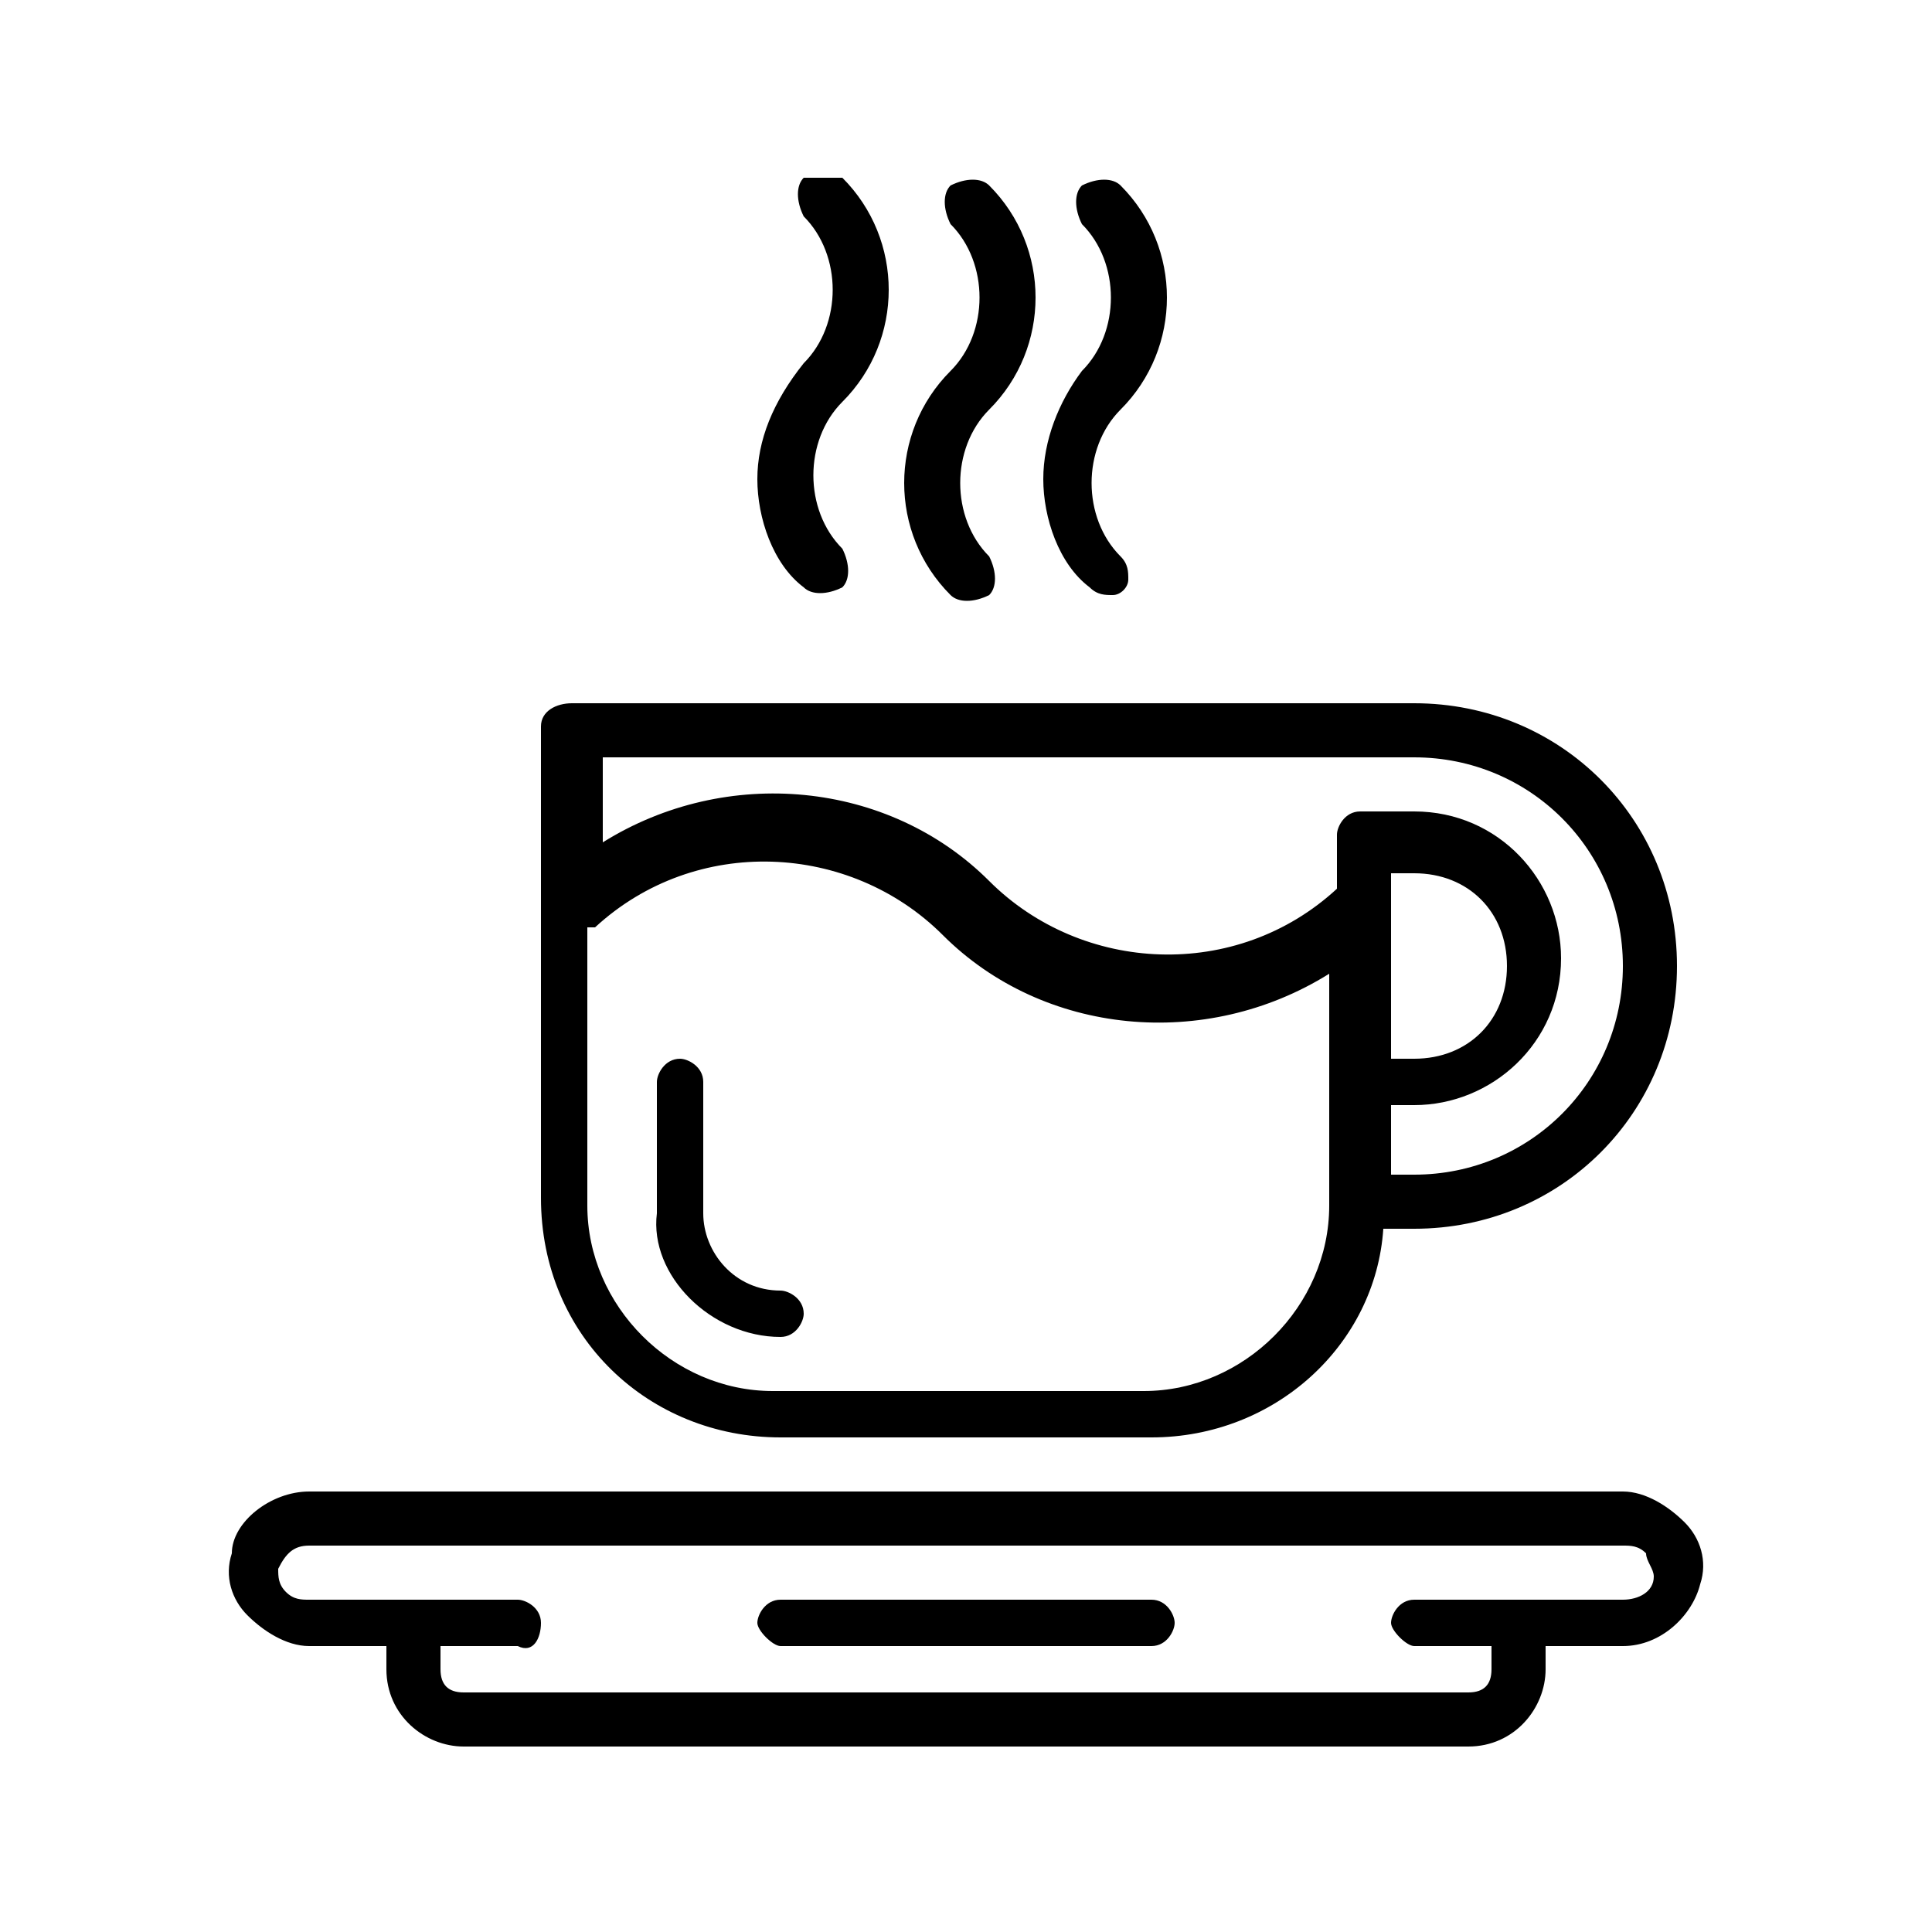
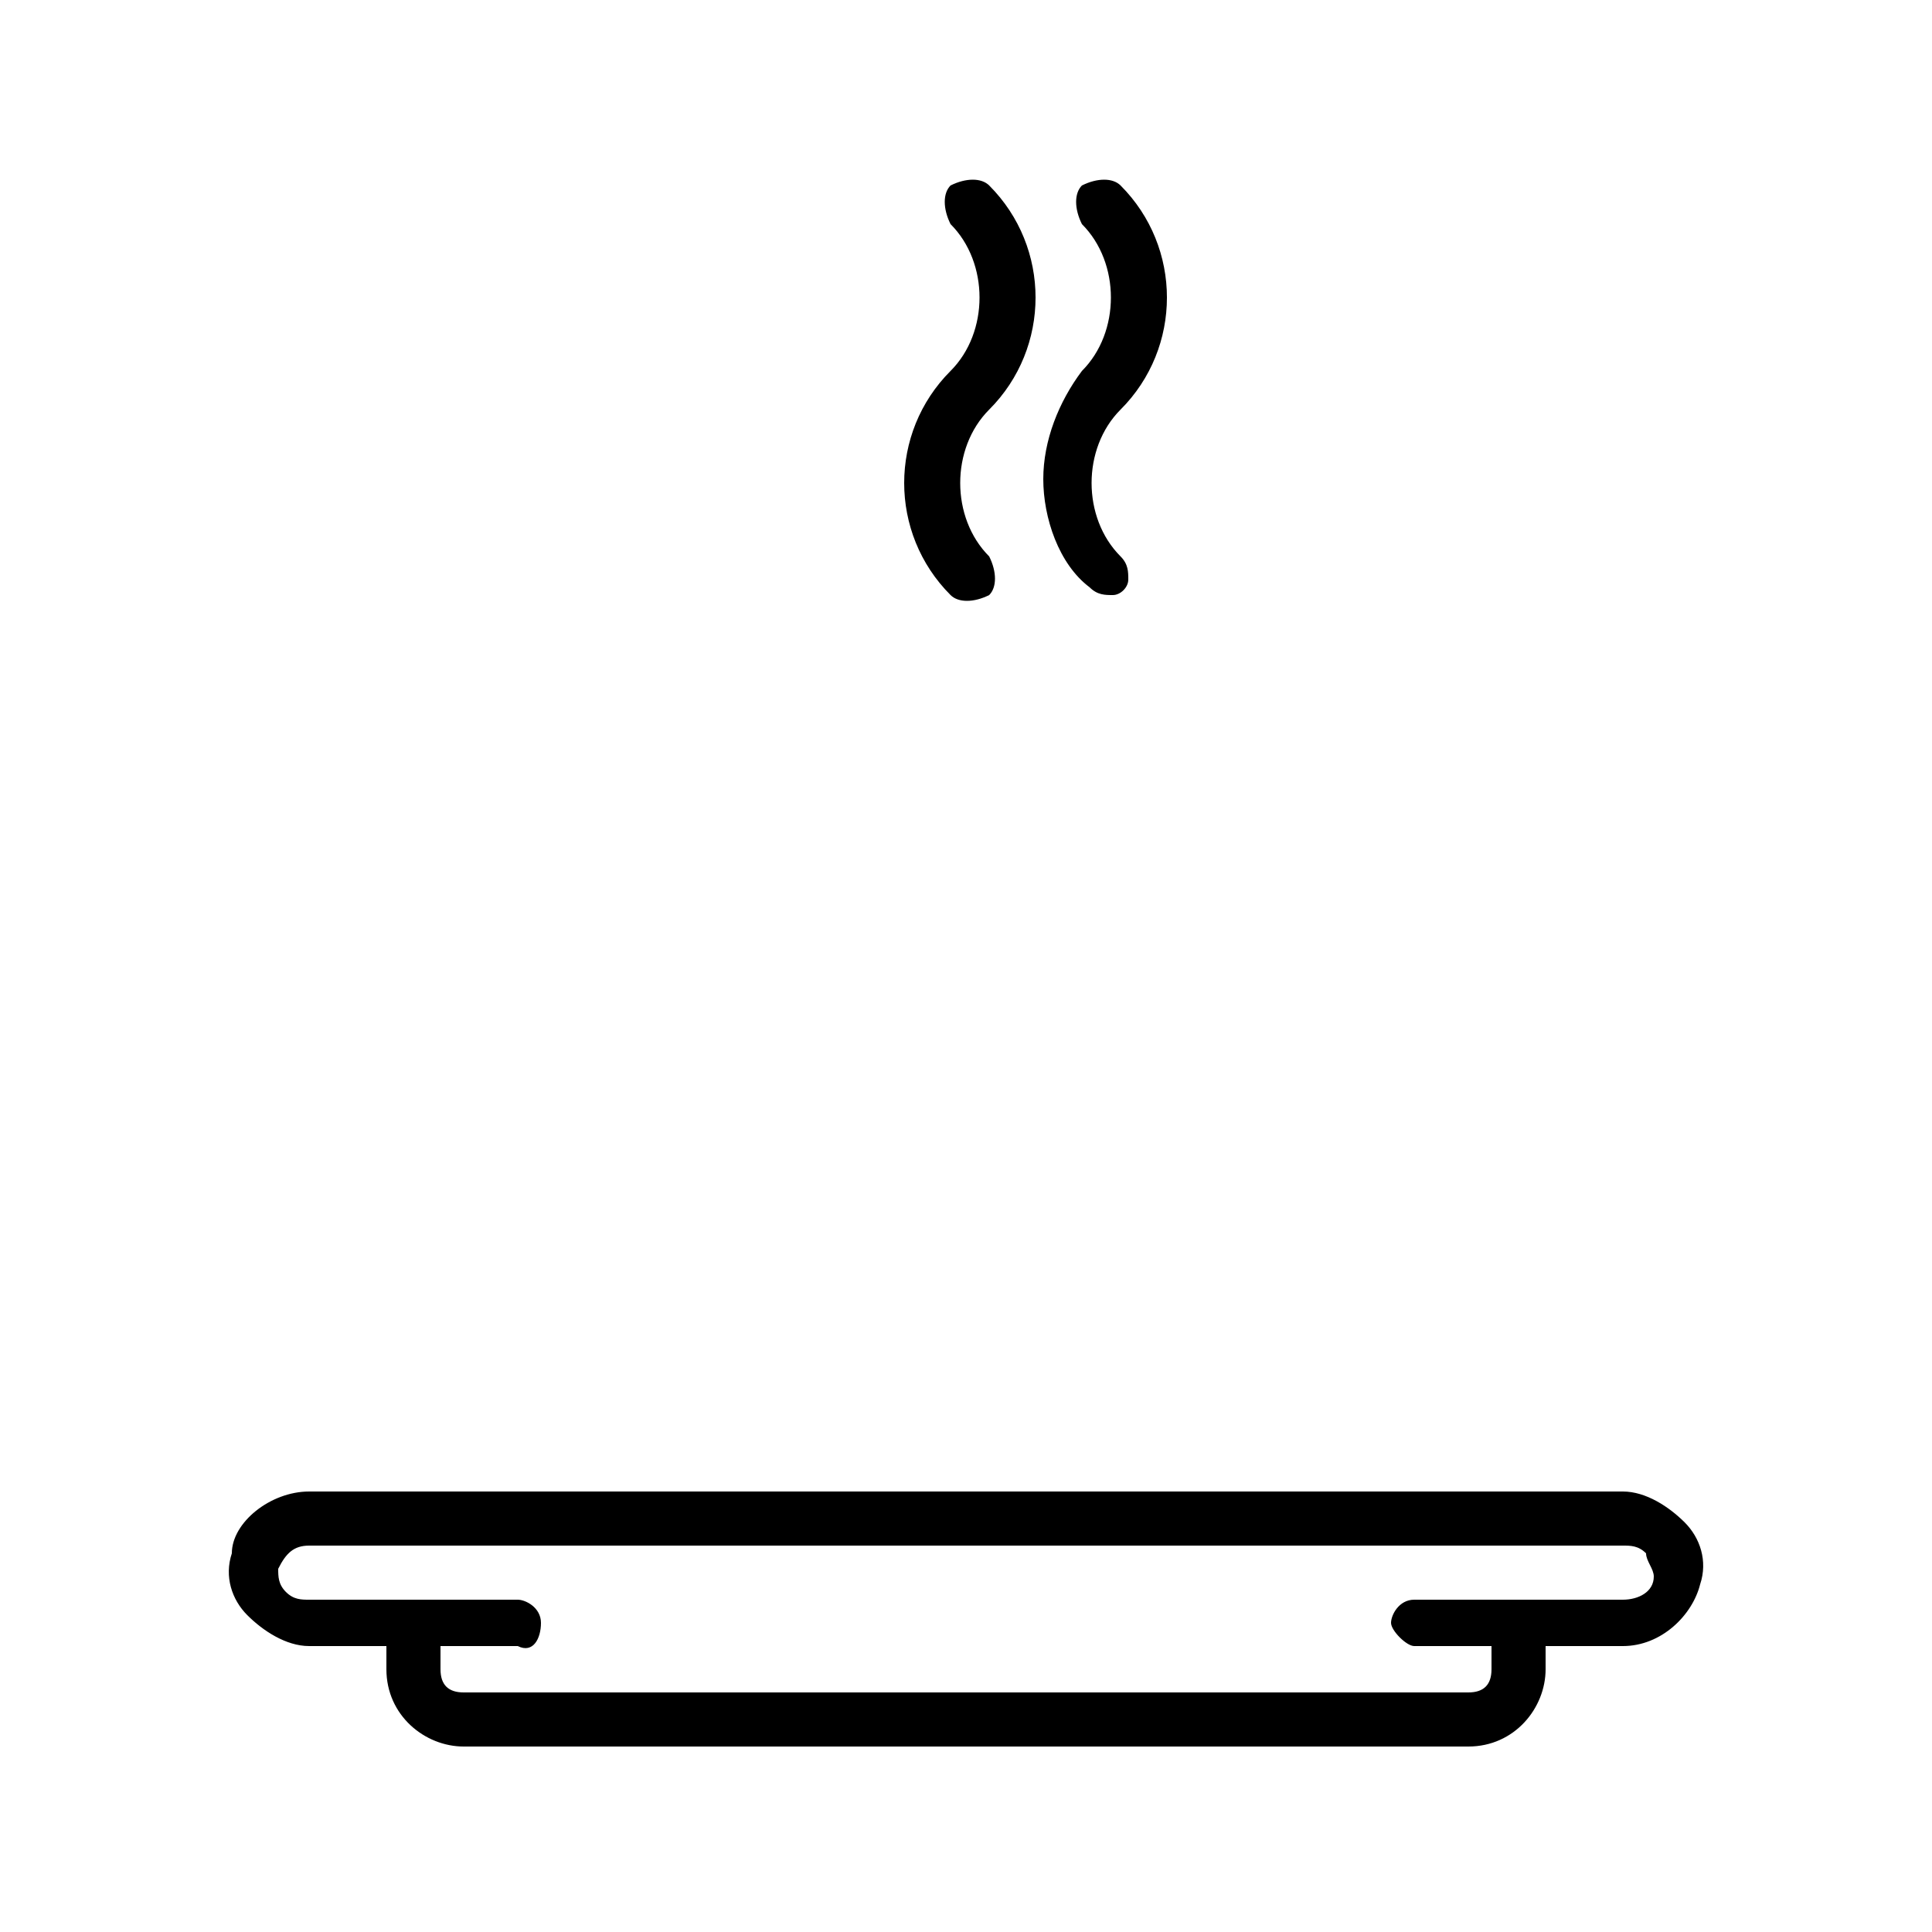
<svg xmlns="http://www.w3.org/2000/svg" xmlns:xlink="http://www.w3.org/1999/xlink" version="1.1" id="Capa_1" x="0px" y="0px" viewBox="0 0 25 25" style="enable-background:new 0 0 25 25;" xml:space="preserve">
  <style type="text/css">
	.st0{clip-path:url(#SVGID_2_);}
</style>
  <g>
-     <path d="M10.1,18.6h4.8c1.6,0,2.9-1.2,3-2.7h0.4c1.9,0,3.4-1.5,3.4-3.4c0-1.9-1.5-3.4-3.4-3.4H7.4C7.2,9.1,7,9.2,7,9.4v6.1   C7,17.3,8.4,18.6,10.1,18.6L10.1,18.6z M18.3,11.3c0.7,0,1.2,0.5,1.2,1.2c0,0.7-0.5,1.2-1.2,1.2H18v-2.4H18.3z M17.6,9.8h0.7   c1.5,0,2.7,1.2,2.7,2.7c0,1.5-1.2,2.7-2.7,2.7H18v-0.9h0.3c1,0,1.9-0.8,1.9-1.9c0-1-0.8-1.9-1.9-1.9h-0.7c-0.2,0-0.3,0.2-0.3,0.3   v0.7c-1.3,1.2-3.3,1.1-4.5-0.1c-1.3-1.3-3.4-1.5-5-0.5V9.8H17.6z M7.7,12c1.3-1.2,3.3-1.1,4.5,0.1c1.3,1.3,3.4,1.5,5,0.5v3   c0,1.3-1.1,2.4-2.4,2.4h-4.8c-1.3,0-2.4-1.1-2.4-2.4V12z M7.7,12" />
    <path d="M21.8,19.7c-0.2-0.2-0.5-0.4-0.8-0.4H4c-0.5,0-1,0.4-1,0.8c-0.1,0.3,0,0.6,0.2,0.8c0.2,0.2,0.5,0.4,0.8,0.4h1v0.3   c0,0.6,0.5,1,1,1h13c0.6,0,1-0.5,1-1v-0.3h1c0.5,0,0.9-0.4,1-0.8C22.1,20.2,22,19.9,21.8,19.7L21.8,19.7z M21.4,20.4   c0,0.2-0.2,0.3-0.4,0.3h-2.7c-0.2,0-0.3,0.2-0.3,0.3s0.2,0.3,0.3,0.3h1v0.3c0,0.2-0.1,0.3-0.3,0.3H6c-0.2,0-0.3-0.1-0.3-0.3v-0.3h1   C6.9,21.4,7,21.2,7,21s-0.2-0.3-0.3-0.3H4c-0.1,0-0.2,0-0.3-0.1c-0.1-0.1-0.1-0.2-0.1-0.3C3.7,20.1,3.8,20,4,20h17   c0.1,0,0.2,0,0.3,0.1C21.3,20.2,21.4,20.3,21.4,20.4L21.4,20.4z M21.4,20.4" />
    <g>
      <defs>
        <rect id="SVGID_1_" x="2.9" y="2.3" width="19.2" height="20.4" />
      </defs>
      <clipPath id="SVGID_2_">
        <use xlink:href="#SVGID_1_" style="overflow:visible;" />
      </clipPath>
-       <path class="st0" d="M14.9,20.7h-4.8c-0.2,0-0.3,0.2-0.3,0.3s0.2,0.3,0.3,0.3h4.8c0.2,0,0.3-0.2,0.3-0.3S15.1,20.7,14.9,20.7    L14.9,20.7z M14.9,20.7" />
-       <path class="st0" d="M9.8,6.2c0,0.5,0.2,1.1,0.6,1.4c0.1,0.1,0.3,0.1,0.5,0c0.1-0.1,0.1-0.3,0-0.5c-0.5-0.5-0.5-1.4,0-1.9    c0.8-0.8,0.8-2.1,0-2.9c-0.1-0.1-0.3-0.1-0.5,0c-0.1,0.1-0.1,0.3,0,0.5c0.5,0.5,0.5,1.4,0,1.9C10,5.2,9.8,5.7,9.8,6.2L9.8,6.2z     M9.8,6.2" />
      <path class="st0" d="M12.3,7.7c0.1,0.1,0.3,0.1,0.5,0c0.1-0.1,0.1-0.3,0-0.5c-0.5-0.5-0.5-1.4,0-1.9c0.8-0.8,0.8-2.1,0-2.9    c-0.1-0.1-0.3-0.1-0.5,0c-0.1,0.1-0.1,0.3,0,0.5c0.5,0.5,0.5,1.4,0,1.9C11.5,5.6,11.5,6.9,12.3,7.7L12.3,7.7z M12.3,7.7" />
      <path class="st0" d="M13.5,6.2c0,0.5,0.2,1.1,0.6,1.4c0.1,0.1,0.2,0.1,0.3,0.1c0.1,0,0.2-0.1,0.2-0.2c0-0.1,0-0.2-0.1-0.3    c-0.5-0.5-0.5-1.4,0-1.9c0.8-0.8,0.8-2.1,0-2.9c-0.1-0.1-0.3-0.1-0.5,0c-0.1,0.1-0.1,0.3,0,0.5c0.5,0.5,0.5,1.4,0,1.9    C13.7,5.2,13.5,5.7,13.5,6.2L13.5,6.2z M13.5,6.2" />
    </g>
-     <path d="M10.1,17.3c0.2,0,0.3-0.2,0.3-0.3c0-0.2-0.2-0.3-0.3-0.3c-0.6,0-1-0.5-1-1v-1.7c0-0.2-0.2-0.3-0.3-0.3   c-0.2,0-0.3,0.2-0.3,0.3v1.7C8.4,16.5,9.2,17.3,10.1,17.3L10.1,17.3z M10.1,17.3" />
  </g>
</svg>